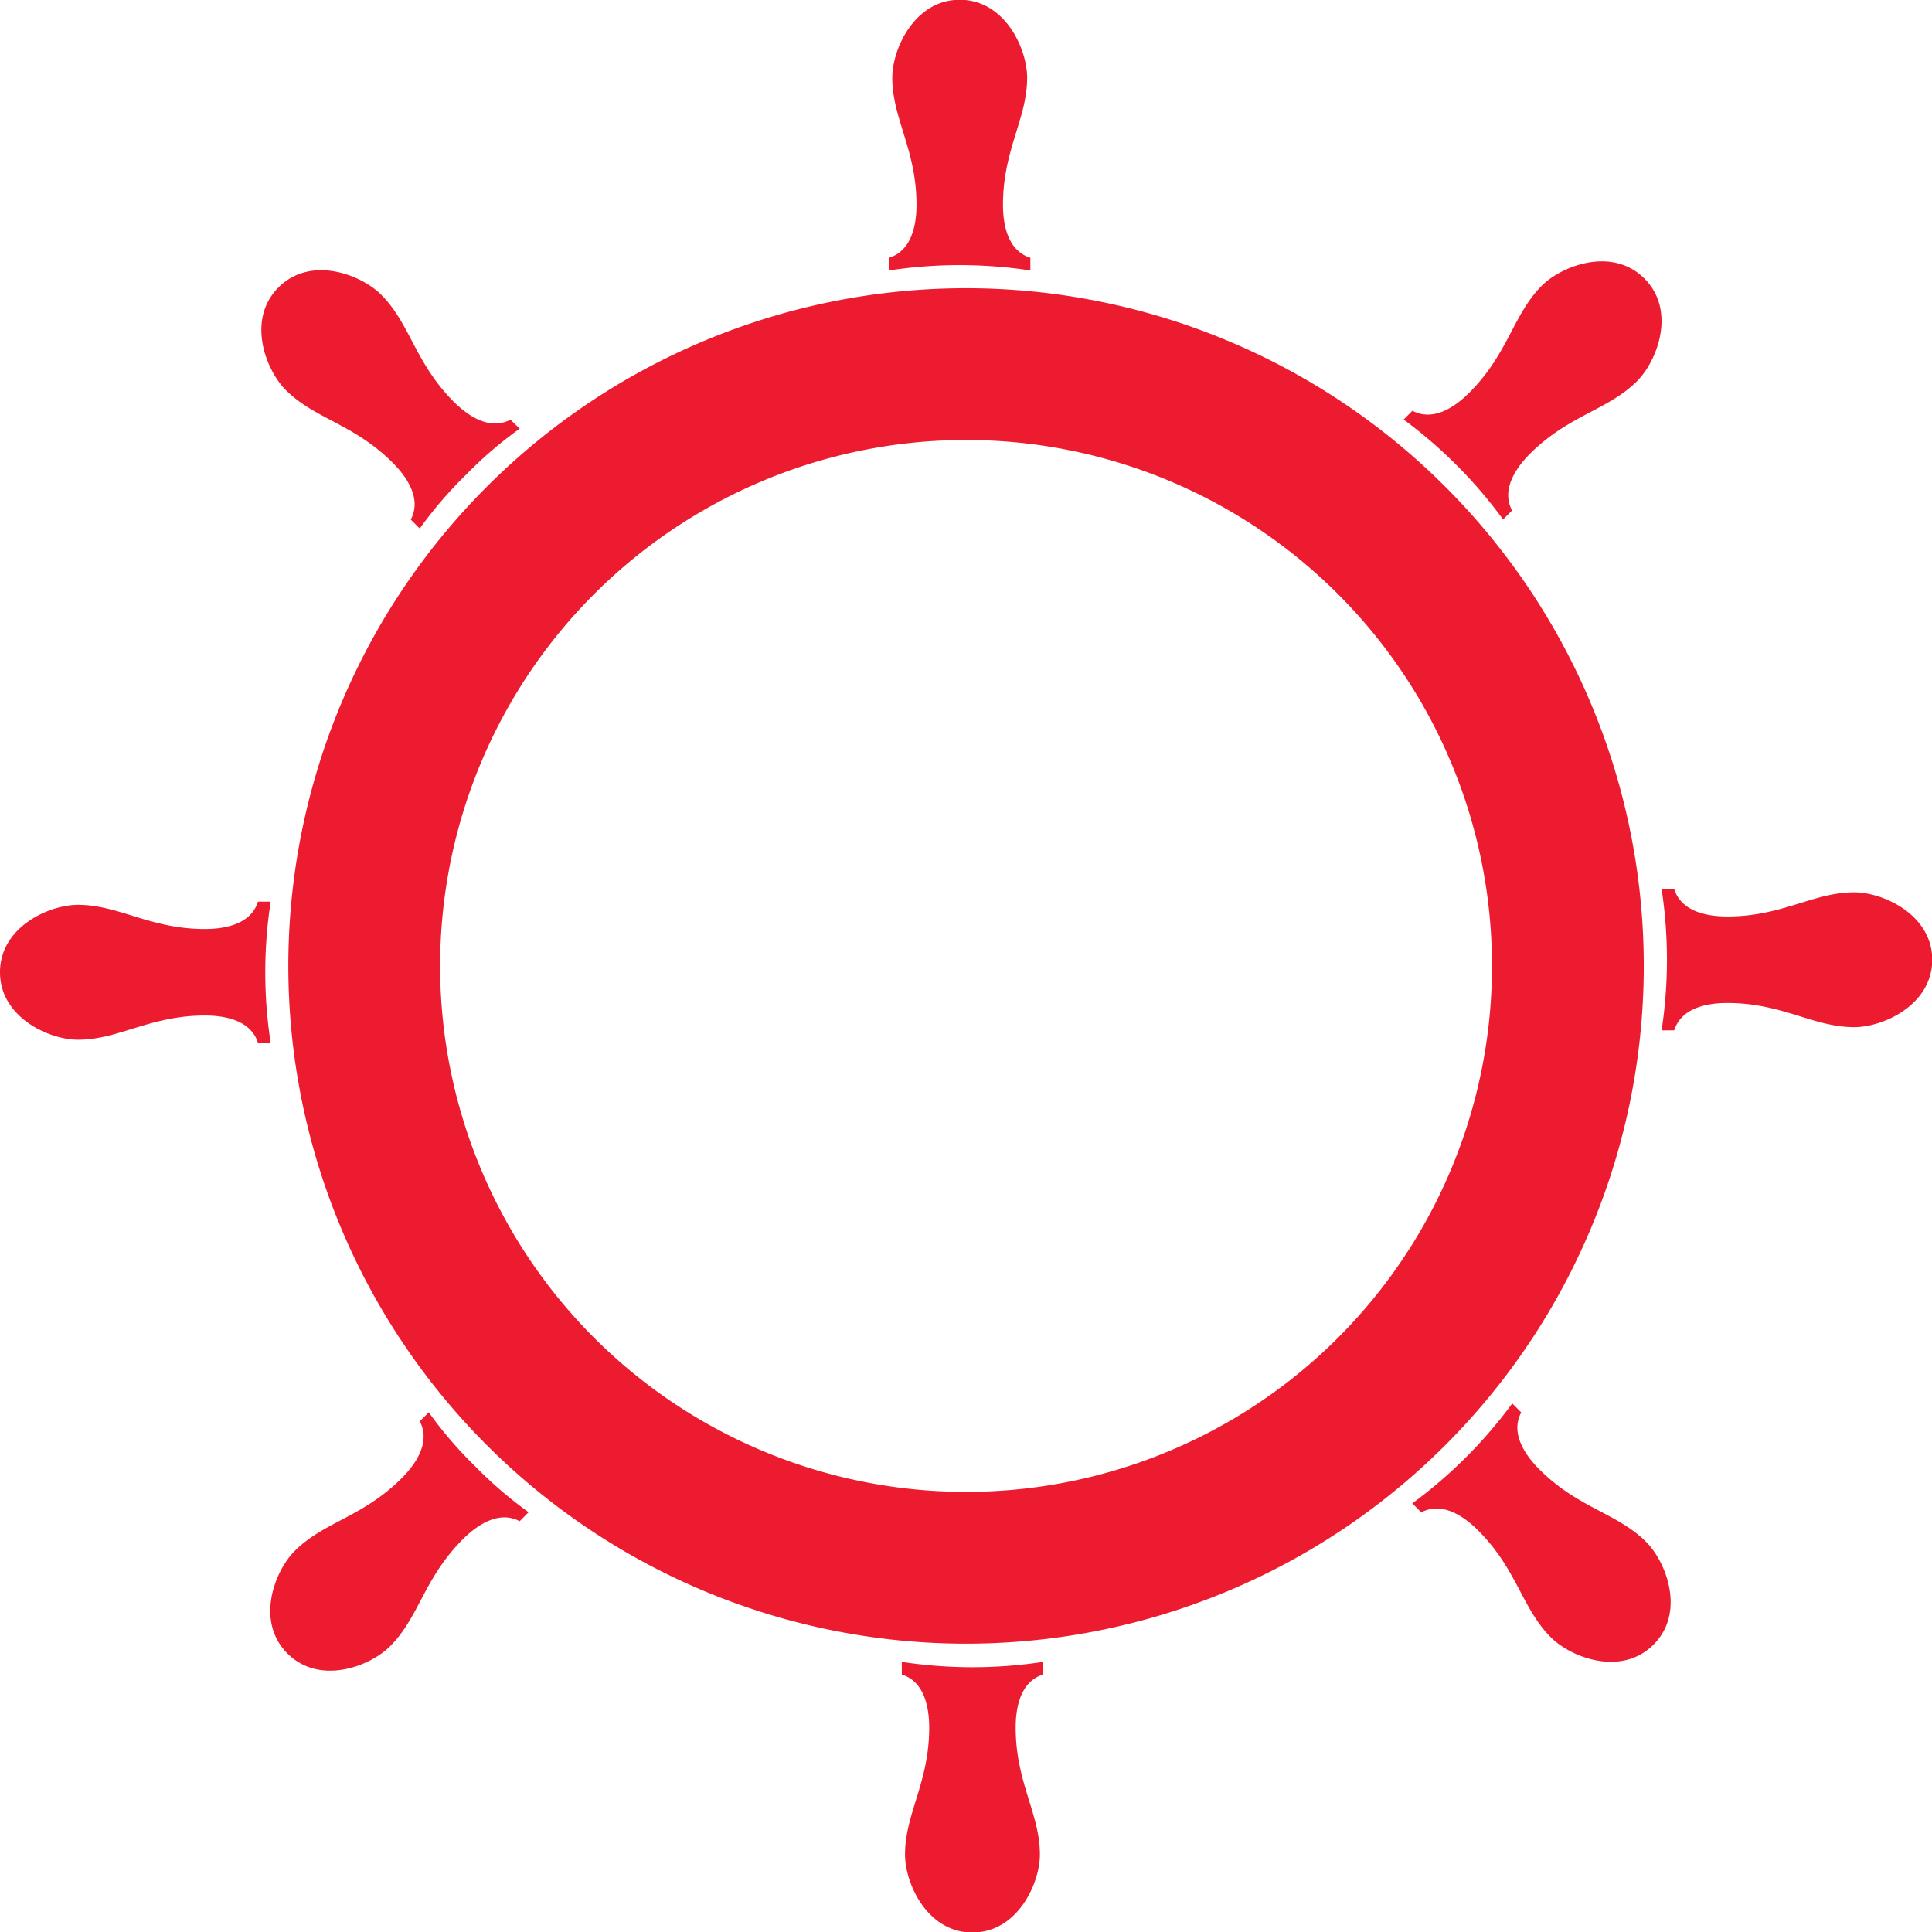
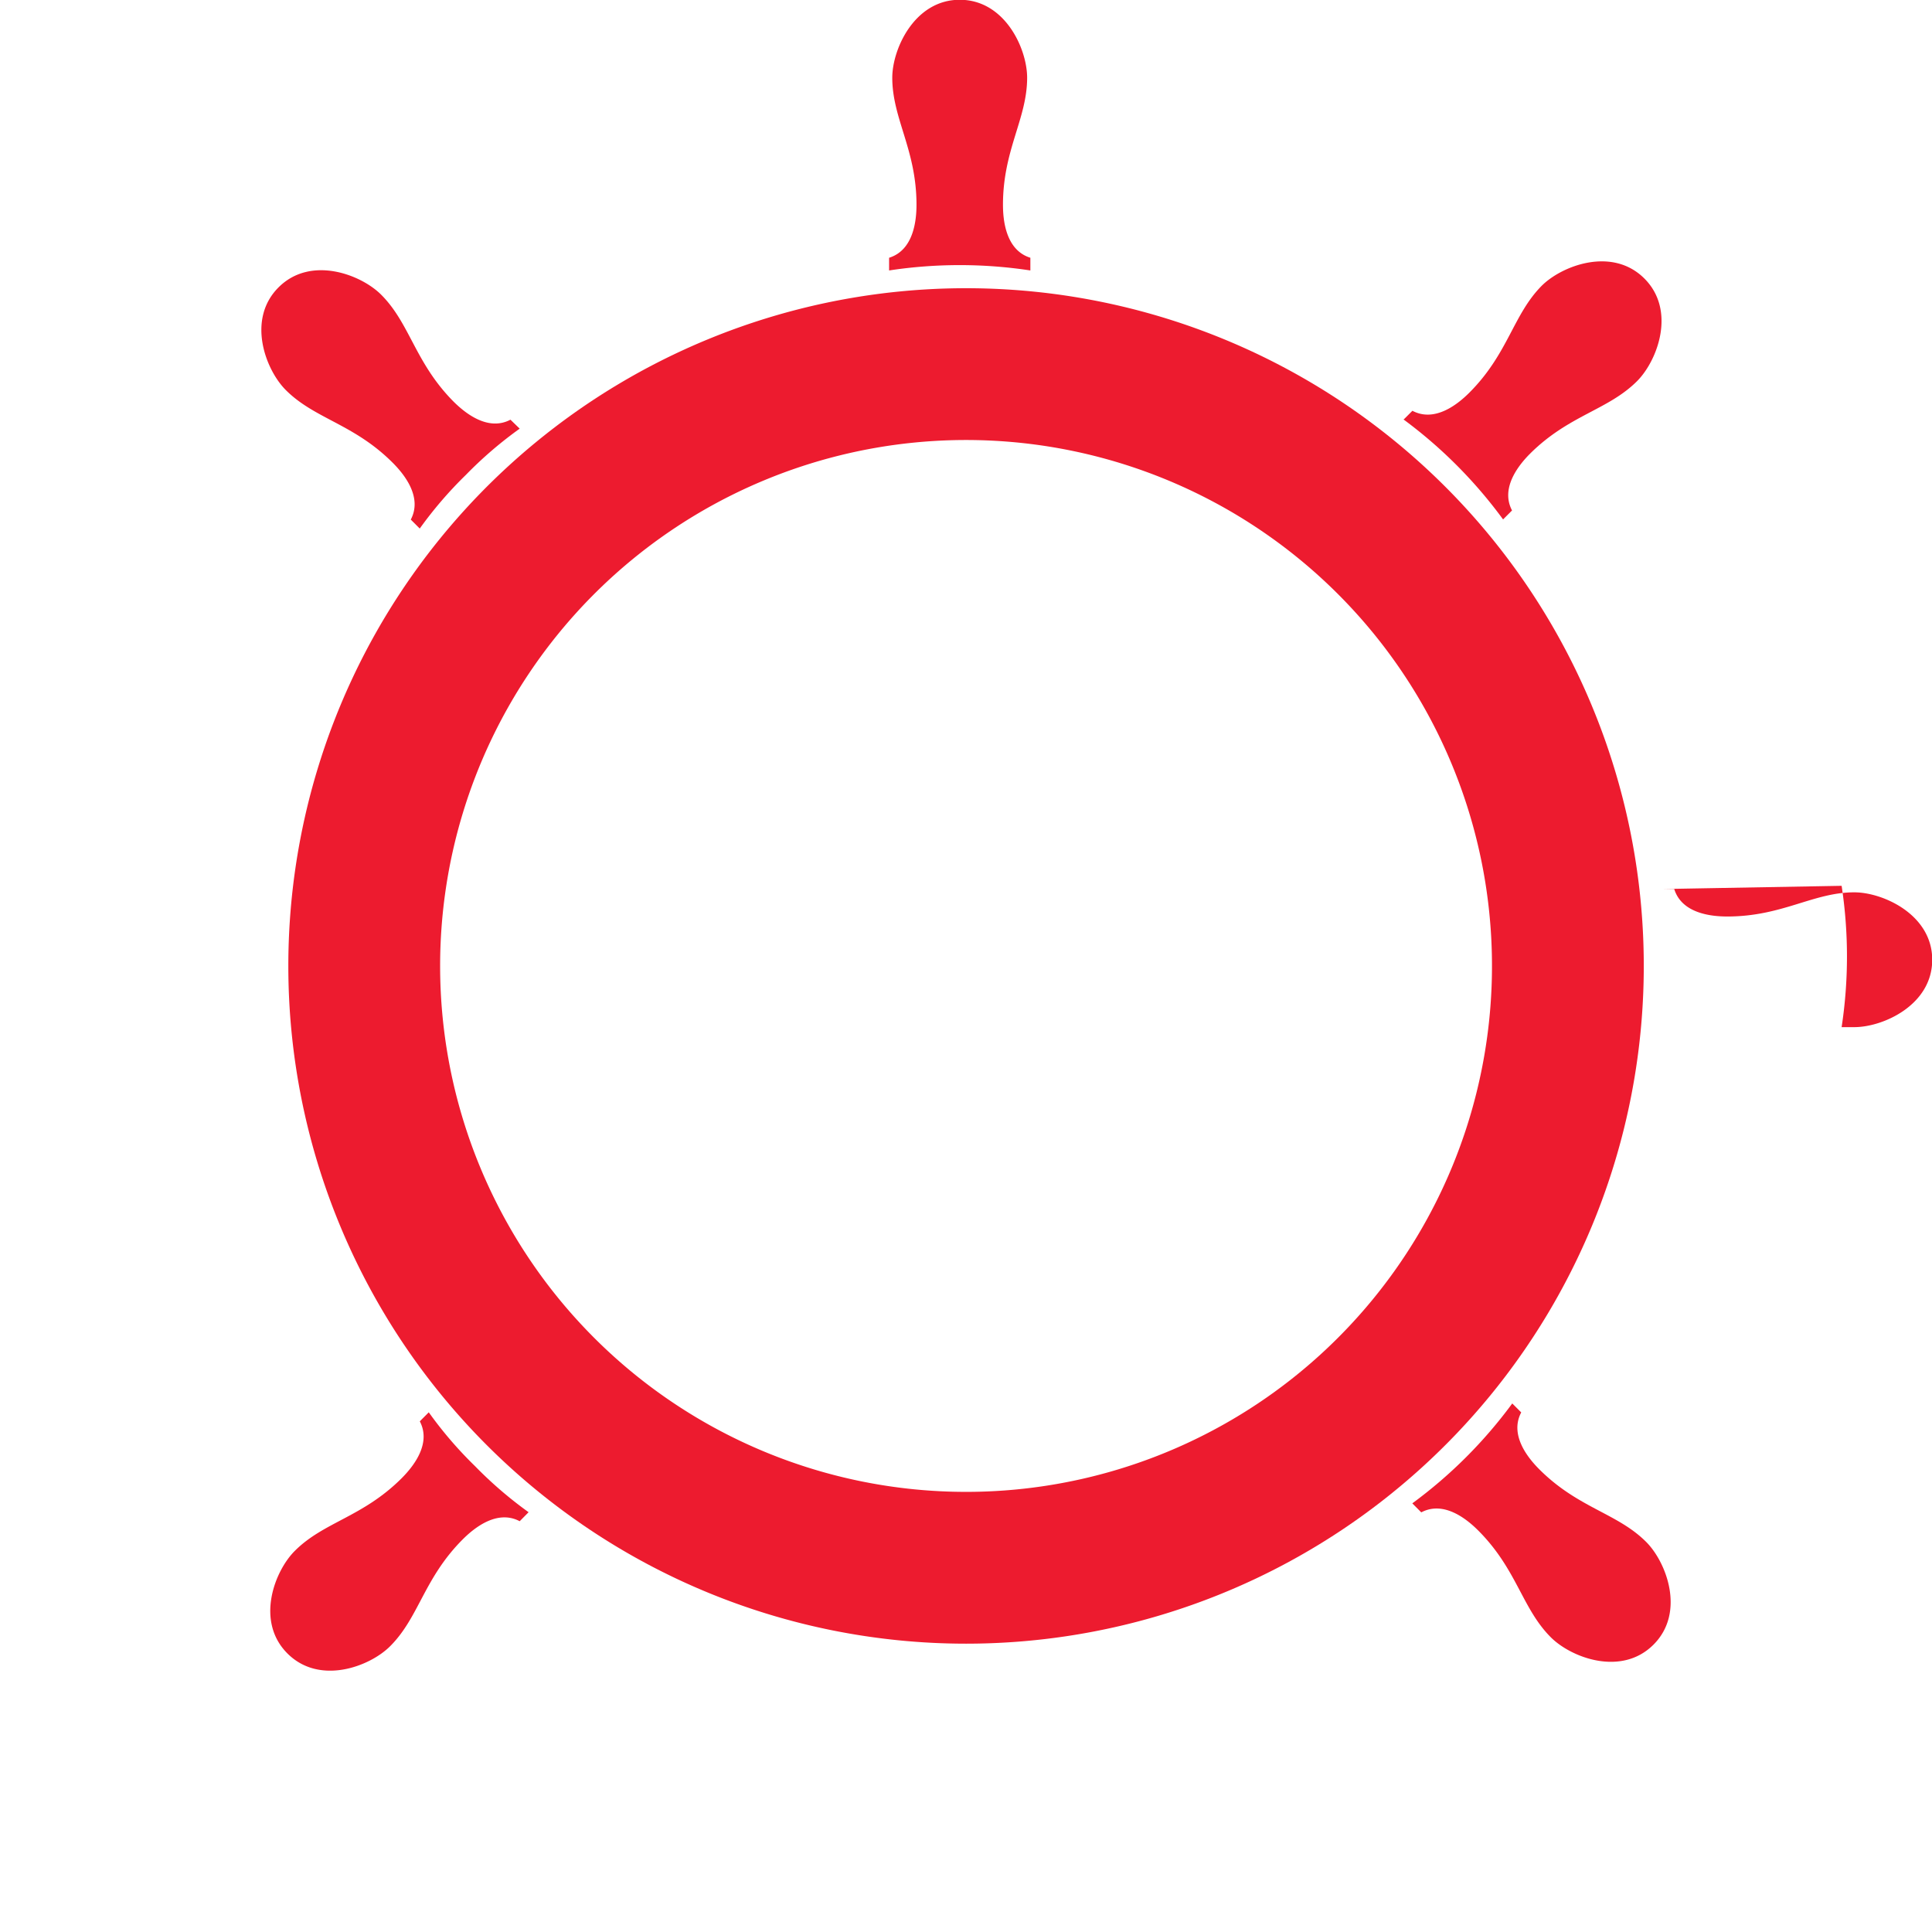
<svg xmlns="http://www.w3.org/2000/svg" id="Layer_1" data-name="Layer 1" viewBox="0 0 346.96 346.96">
  <defs>
    <style>.cls-1,.cls-2{fill:#ed1b2f;}.cls-1{fill-rule:evenodd;}</style>
  </defs>
  <path class="cls-1" d="M97.71,193.76a94.45,94.45,0,1,1,94.44,94.44,94.45,94.45,0,0,1-94.44-94.44Zm-27.26,0a121.71,121.71,0,1,1,121.7,121.7,121.71,121.71,0,0,1-121.7-121.7Z" transform="translate(-18.67 -20.28)" />
  <path class="cls-2" d="M178.34,68.85V66.57c4.45-1.38,4.92-6.81,4.92-9.52,0-9.89-4.35-15.44-4.35-22.81,0-5.16,4-14,12.12-14s12.1,8.8,12.1,14c0,7.37-4.34,12.92-4.34,22.81,0,2.71.47,8.14,4.92,9.52v2.28a84.29,84.29,0,0,0-25.37,0Z" transform="translate(-18.67 -20.28)" />
  <path class="cls-2" d="M94.05,115.2l-1.61-1.61c2.18-4.12-1.33-8.29-3.25-10.21-7-7-14-7.85-19.2-13.06-3.64-3.64-7.06-12.67-1.3-18.43s14.78-2.34,18.43,1.31c5.21,5.21,6.06,12.2,13,19.2,1.92,1.91,6.1,5.43,10.22,3.25L112,97.26a71.94,71.94,0,0,0-9.65,8.29,72.4,72.4,0,0,0-8.3,9.65Z" transform="translate(-18.67 -20.28)" />
-   <path class="cls-2" d="M67.24,207.58H65c-1.37-4.46-6.81-4.93-9.53-4.93-9.89,0-15.43,4.35-22.8,4.35-5.16,0-14-4-14-12.12s8.8-12.1,14-12.1c7.37,0,12.91,4.34,22.8,4.34,2.72,0,8.16-.47,9.53-4.92h2.28a83.49,83.49,0,0,0,0,25.38Z" transform="translate(-18.67 -20.28)" />
  <path class="cls-2" d="M113.59,291.86,112,293.47c-4.12-2.18-8.3,1.33-10.22,3.25-7,7-7.84,14-13.05,19.2-3.64,3.65-12.67,7.07-18.44,1.3s-2.33-14.78,1.32-18.42c5.21-5.22,12.2-6.06,19.2-13.06,1.91-1.92,5.42-6.09,3.25-10.21l1.61-1.62a71.2,71.2,0,0,0,8.29,9.65,72.4,72.4,0,0,0,9.65,8.3Z" transform="translate(-18.67 -20.28)" />
-   <path class="cls-2" d="M206,318.68V321c-4.46,1.38-4.93,6.81-4.93,9.53,0,9.89,4.35,15.44,4.35,22.8,0,5.16-4,14-12.12,14s-12.1-8.8-12.1-14c0-7.36,4.34-12.91,4.34-22.8,0-2.72-.47-8.15-4.92-9.53v-2.27a84.35,84.35,0,0,0,25.38,0Z" transform="translate(-18.67 -20.28)" />
  <path class="cls-2" d="M290.25,272.32l1.61,1.61c-2.18,4.12,1.33,8.3,3.25,10.22,7,7,14,7.84,19.2,13.05,3.64,3.65,7.07,12.68,1.3,18.44s-14.78,2.33-18.43-1.32c-5.21-5.21-6.06-12.2-13.05-19.19-1.92-1.92-6.1-5.43-10.22-3.25l-1.61-1.62a83.89,83.89,0,0,0,17.95-17.94Z" transform="translate(-18.67 -20.28)" />
-   <path class="cls-2" d="M317.07,179.94h2.27c1.38,4.46,6.81,4.93,9.53,4.93,9.89,0,15.43-4.34,22.8-4.34,5.16,0,14,4,14,12.11s-8.8,12.1-14,12.1c-7.37,0-12.91-4.34-22.8-4.34-2.72,0-8.15.47-9.53,4.92h-2.27a84.35,84.35,0,0,0,0-25.38Z" transform="translate(-18.67 -20.28)" />
+   <path class="cls-2" d="M317.07,179.94h2.27c1.38,4.46,6.81,4.93,9.53,4.93,9.89,0,15.43-4.34,22.8-4.34,5.16,0,14,4,14,12.11s-8.8,12.1-14,12.1h-2.27a84.35,84.35,0,0,0,0-25.38Z" transform="translate(-18.67 -20.28)" />
  <path class="cls-2" d="M270.71,95.66l1.61-1.61c4.12,2.18,8.3-1.33,10.22-3.25,7-7,7.84-14,13-19.2,3.65-3.64,12.68-7.06,18.44-1.3s2.33,14.78-1.32,18.43c-5.21,5.21-12.2,6.06-19.19,13-1.92,1.92-5.43,6.1-3.26,10.22l-1.61,1.61a83.89,83.89,0,0,0-17.94-18Z" transform="translate(-18.67 -20.28)" />
</svg>